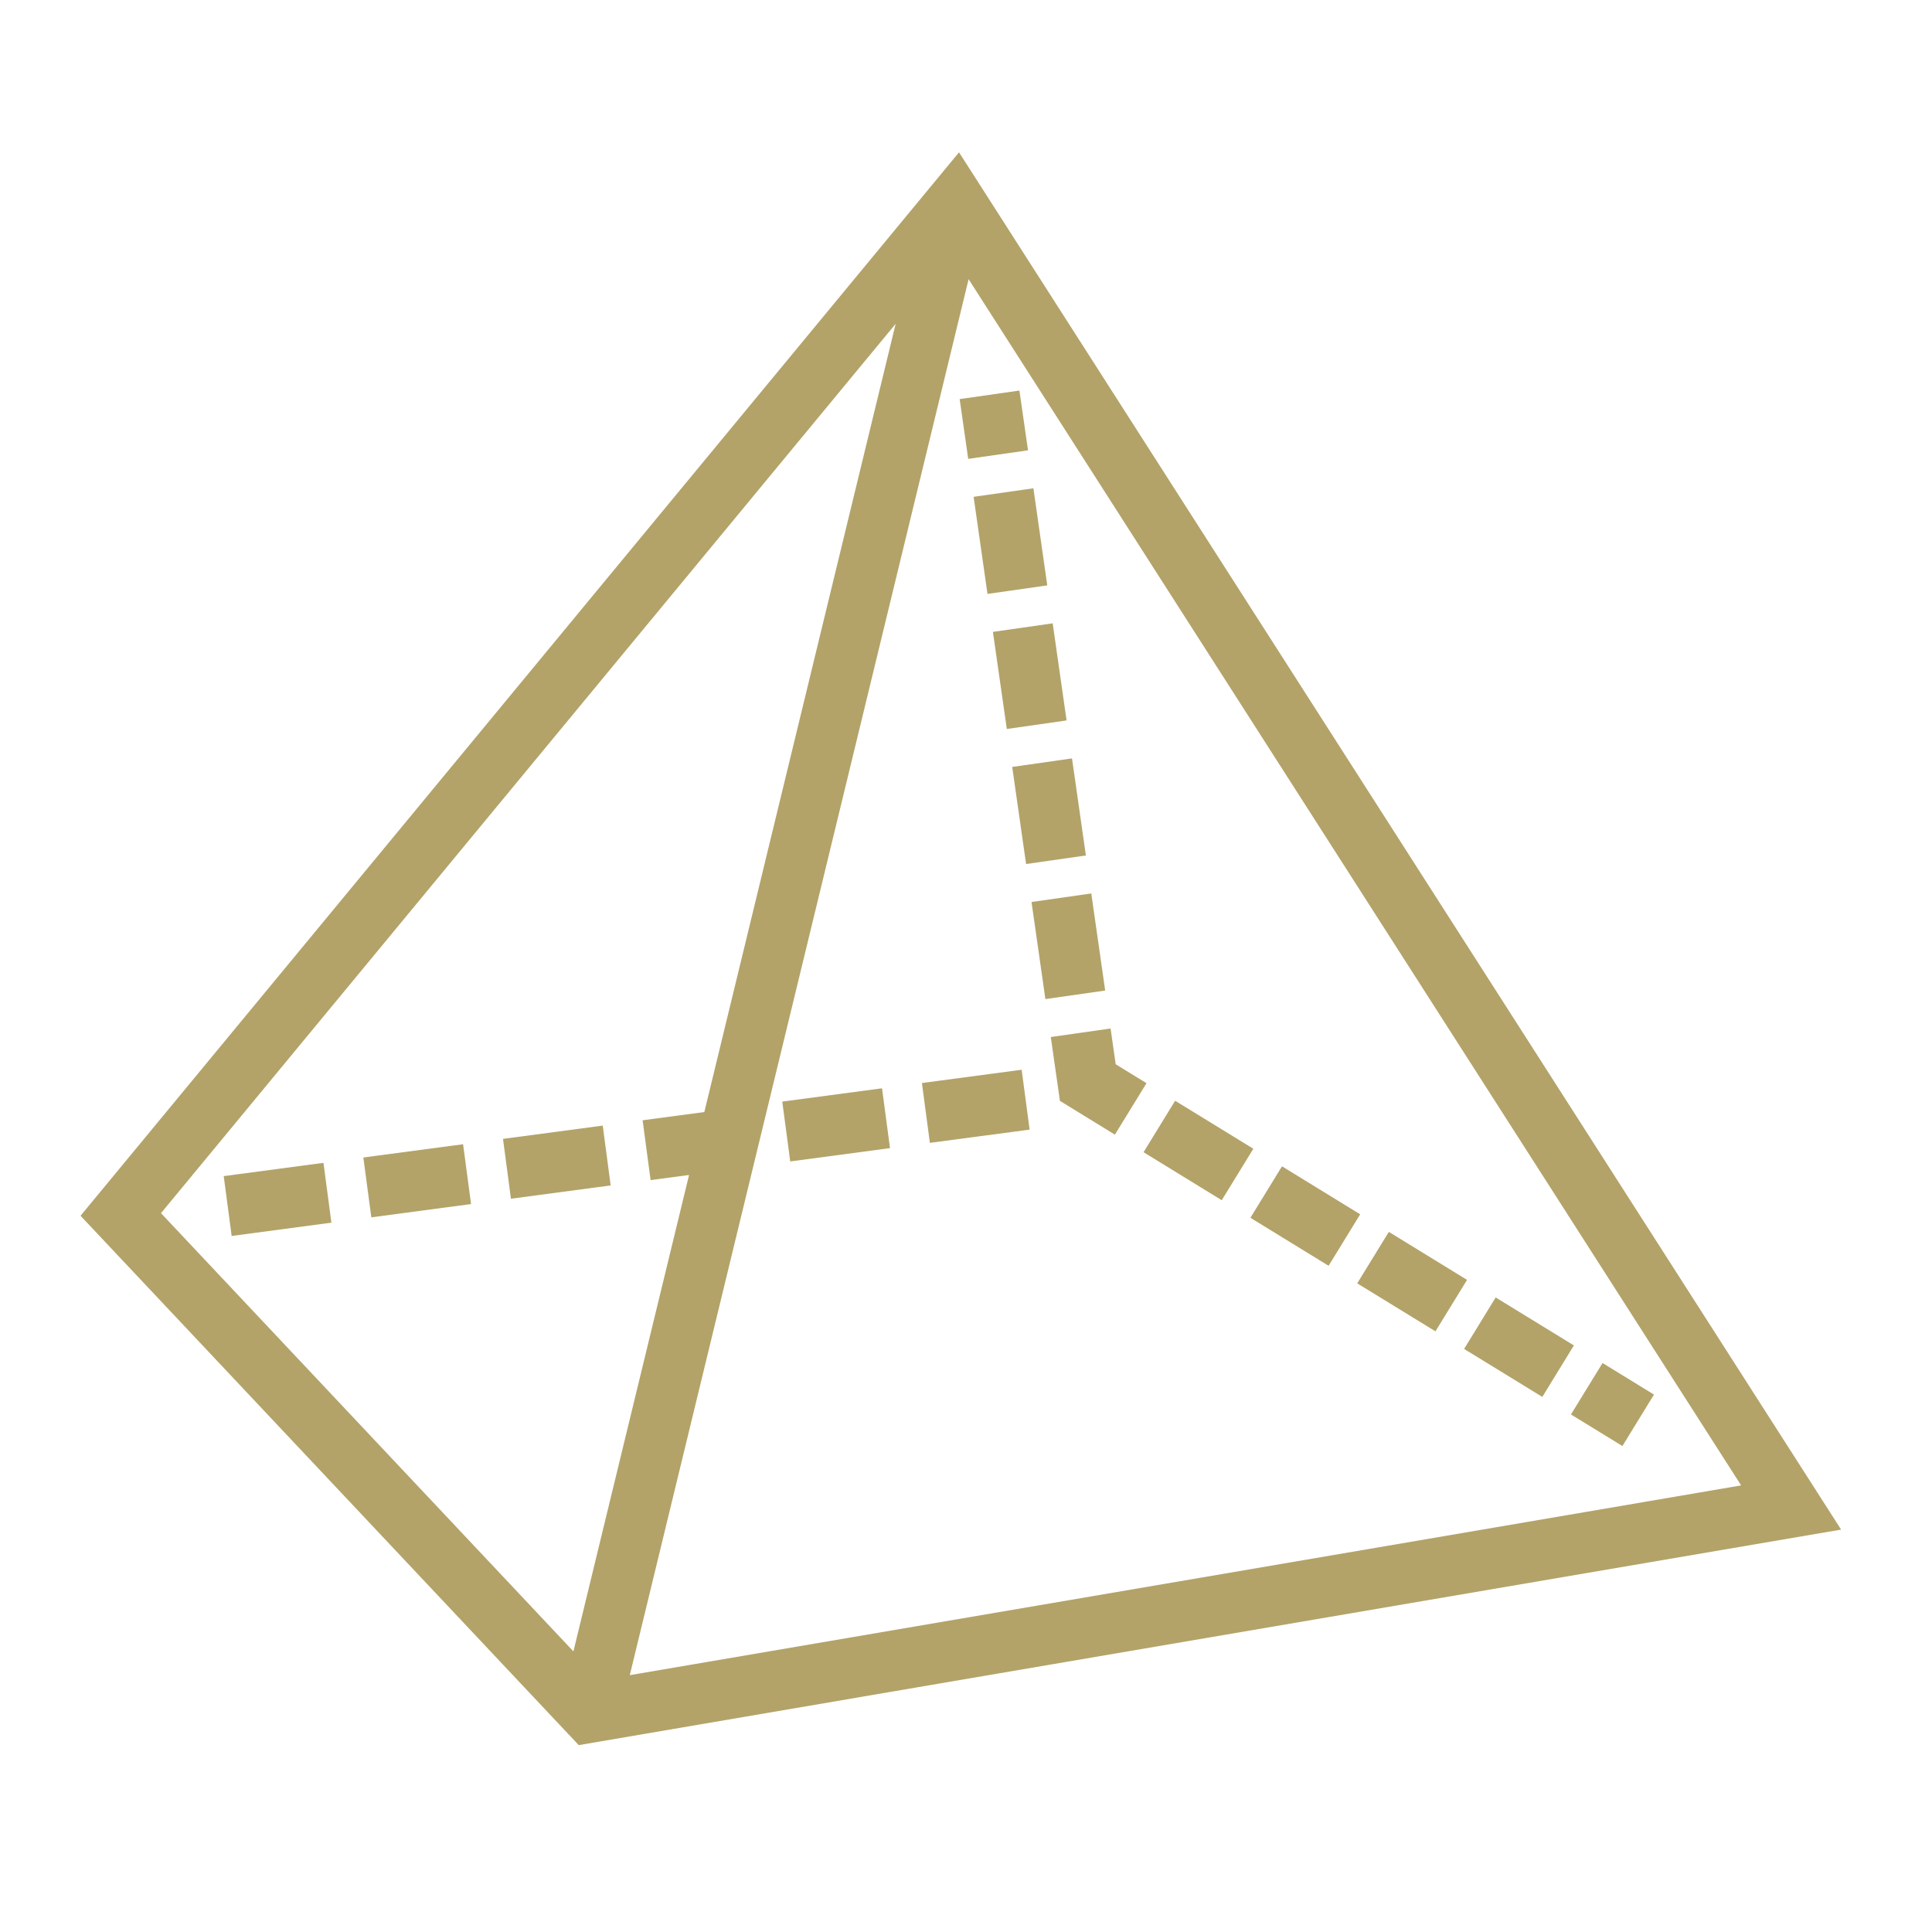
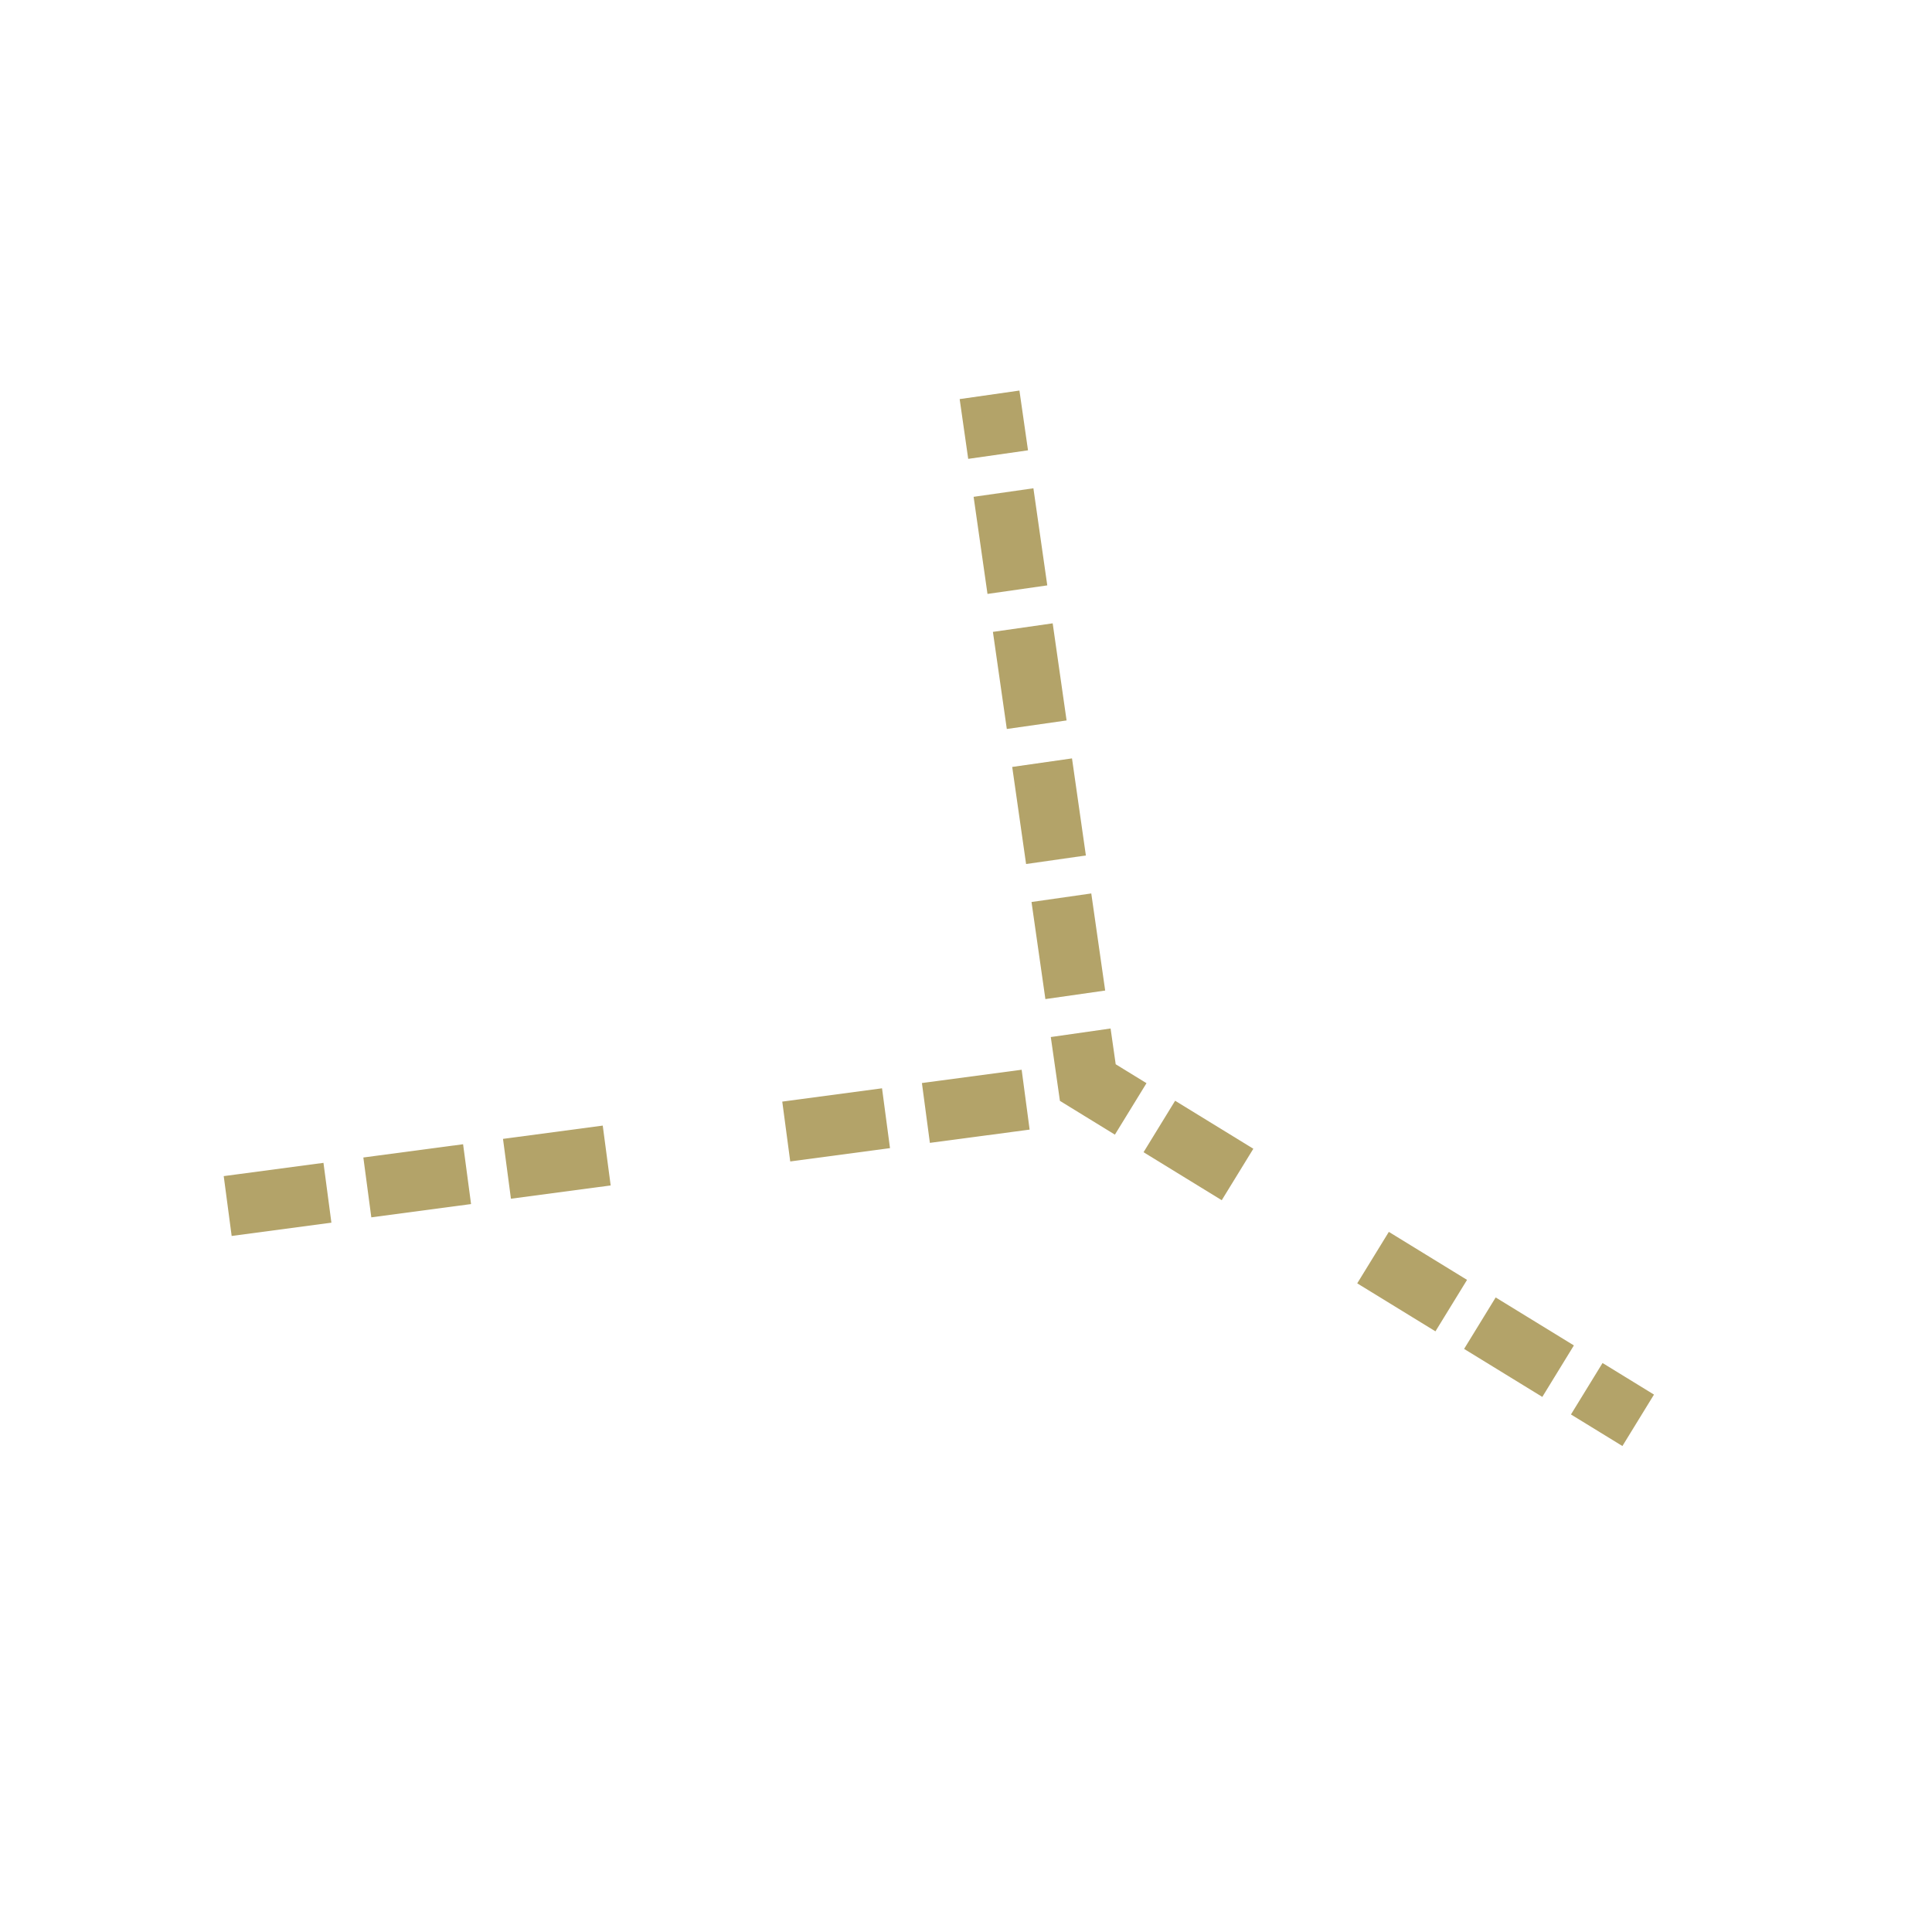
<svg xmlns="http://www.w3.org/2000/svg" width="96" height="96" xml:space="preserve" overflow="hidden">
  <g>
    <g>
-       <path d="M47.602 8.415 5.23 59.709 4.668 60.389 28.938 86.176 90.656 75.639ZM47.932 12.638 87.336 74.162C87.339 74.167 87.337 74.173 87.332 74.176 87.331 74.177 87.33 74.177 87.329 74.178L30.643 83.856C30.638 83.857 30.633 83.853 30.632 83.847 30.631 83.846 30.631 83.845 30.632 83.844L47.914 12.641C47.917 12.629 47.925 12.627 47.932 12.638ZM45.493 14.138 35.403 55.707 32.493 56.096 32.757 58.078 34.897 57.793 28.765 83.053C28.763 83.063 28.755 83.064 28.748 83.057L7.339 60.309 7.339 60.296 45.475 14.13C45.491 14.111 45.499 14.115 45.493 14.138Z" stroke="#B3A369" stroke-width="1" stroke-linecap="butt" stroke-linejoin="miter" stroke-miterlimit="4" stroke-opacity="1" fill="#B3A369" fill-rule="nonzero" fill-opacity="1" />
      <path d="M78.748 70.119 79.794 68.415 81.498 69.461 80.452 71.165Z" stroke="#B3A369" stroke-width="1" stroke-linecap="butt" stroke-linejoin="miter" stroke-miterlimit="4" stroke-opacity="1" fill="#B3A369" fill-rule="nonzero" fill-opacity="1" />
      <path d="M73.438 66.862 74.484 65.157 77.518 67.018 76.472 68.724Z" stroke="#B3A369" stroke-width="1" stroke-linecap="butt" stroke-linejoin="miter" stroke-miterlimit="4" stroke-opacity="1" fill="#B3A369" fill-rule="nonzero" fill-opacity="1" />
      <path d="M57.51 57.088 58.556 55.383 61.59 57.245 60.543 58.95Z" stroke="#B3A369" stroke-width="1" stroke-linecap="butt" stroke-linejoin="miter" stroke-miterlimit="4" stroke-opacity="1" fill="#B3A369" fill-rule="nonzero" fill-opacity="1" />
-       <path d="M62.82 60.346 63.866 58.641 66.899 60.503 65.853 62.208Z" stroke="#B3A369" stroke-width="1" stroke-linecap="butt" stroke-linejoin="miter" stroke-miterlimit="4" stroke-opacity="1" fill="#B3A369" fill-rule="nonzero" fill-opacity="1" />
      <path d="M68.128 63.604 69.175 61.899 72.209 63.761 71.162 65.466Z" stroke="#B3A369" stroke-width="1" stroke-linecap="butt" stroke-linejoin="miter" stroke-miterlimit="4" stroke-opacity="1" fill="#B3A369" fill-rule="nonzero" fill-opacity="1" />
      <path d="M53.129 54.399 55.234 55.692 56.281 53.987 54.977 53.186 54.76 51.671 52.779 51.954 53.129 54.399Z" stroke="#B3A369" stroke-width="1" stroke-linecap="butt" stroke-linejoin="miter" stroke-miterlimit="4" stroke-opacity="1" fill="#B3A369" fill-rule="nonzero" fill-opacity="1" />
      <path d="M51.821 45.244 53.801 44.961 54.35 48.795 52.369 49.078Z" stroke="#B3A369" stroke-width="1" stroke-linecap="butt" stroke-linejoin="miter" stroke-miterlimit="4" stroke-opacity="1" fill="#B3A369" fill-rule="nonzero" fill-opacity="1" />
      <path d="M50.862 38.533 52.843 38.25 53.391 42.084 51.41 42.367Z" stroke="#B3A369" stroke-width="1" stroke-linecap="butt" stroke-linejoin="miter" stroke-miterlimit="4" stroke-opacity="1" fill="#B3A369" fill-rule="nonzero" fill-opacity="1" />
      <path d="M49.903 31.822 51.883 31.539 52.432 35.374 50.452 35.657Z" stroke="#B3A369" stroke-width="1" stroke-linecap="butt" stroke-linejoin="miter" stroke-miterlimit="4" stroke-opacity="1" fill="#B3A369" fill-rule="nonzero" fill-opacity="1" />
      <path d="M48.944 25.111 50.925 24.828 51.473 28.663 49.492 28.946Z" stroke="#B3A369" stroke-width="1" stroke-linecap="butt" stroke-linejoin="miter" stroke-miterlimit="4" stroke-opacity="1" fill="#B3A369" fill-rule="nonzero" fill-opacity="1" />
      <path d="M48.251 20.255 50.231 19.972 50.515 21.952 48.534 22.235Z" stroke="#B3A369" stroke-width="1" stroke-linecap="butt" stroke-linejoin="miter" stroke-miterlimit="4" stroke-opacity="1" fill="#B3A369" fill-rule="nonzero" fill-opacity="1" />
      <path d="M18.616 57.945 22.581 57.418 22.845 59.4 18.88 59.928Z" stroke="#B3A369" stroke-width="1" stroke-linecap="butt" stroke-linejoin="miter" stroke-miterlimit="4" stroke-opacity="1" fill="#B3A369" fill-rule="nonzero" fill-opacity="1" />
      <path d="M25.555 57.02 29.52 56.492 29.783 58.475 25.818 59.002Z" stroke="#B3A369" stroke-width="1" stroke-linecap="butt" stroke-linejoin="miter" stroke-miterlimit="4" stroke-opacity="1" fill="#B3A369" fill-rule="nonzero" fill-opacity="1" />
      <path d="M11.678 58.87 15.643 58.343 15.906 60.325 11.941 60.853Z" stroke="#B3A369" stroke-width="1" stroke-linecap="butt" stroke-linejoin="miter" stroke-miterlimit="4" stroke-opacity="1" fill="#B3A369" fill-rule="nonzero" fill-opacity="1" />
      <path d="M39.432 55.168 43.398 54.639 43.662 56.621 39.696 57.15Z" stroke="#B3A369" stroke-width="1" stroke-linecap="butt" stroke-linejoin="miter" stroke-miterlimit="4" stroke-opacity="1" fill="#B3A369" fill-rule="nonzero" fill-opacity="1" />
      <path d="M46.371 54.245 50.336 53.717 50.6 55.7 46.635 56.227Z" stroke="#B3A369" stroke-width="1" stroke-linecap="butt" stroke-linejoin="miter" stroke-miterlimit="4" stroke-opacity="1" fill="#B3A369" fill-rule="nonzero" fill-opacity="1" />
    </g>
  </g>
</svg>